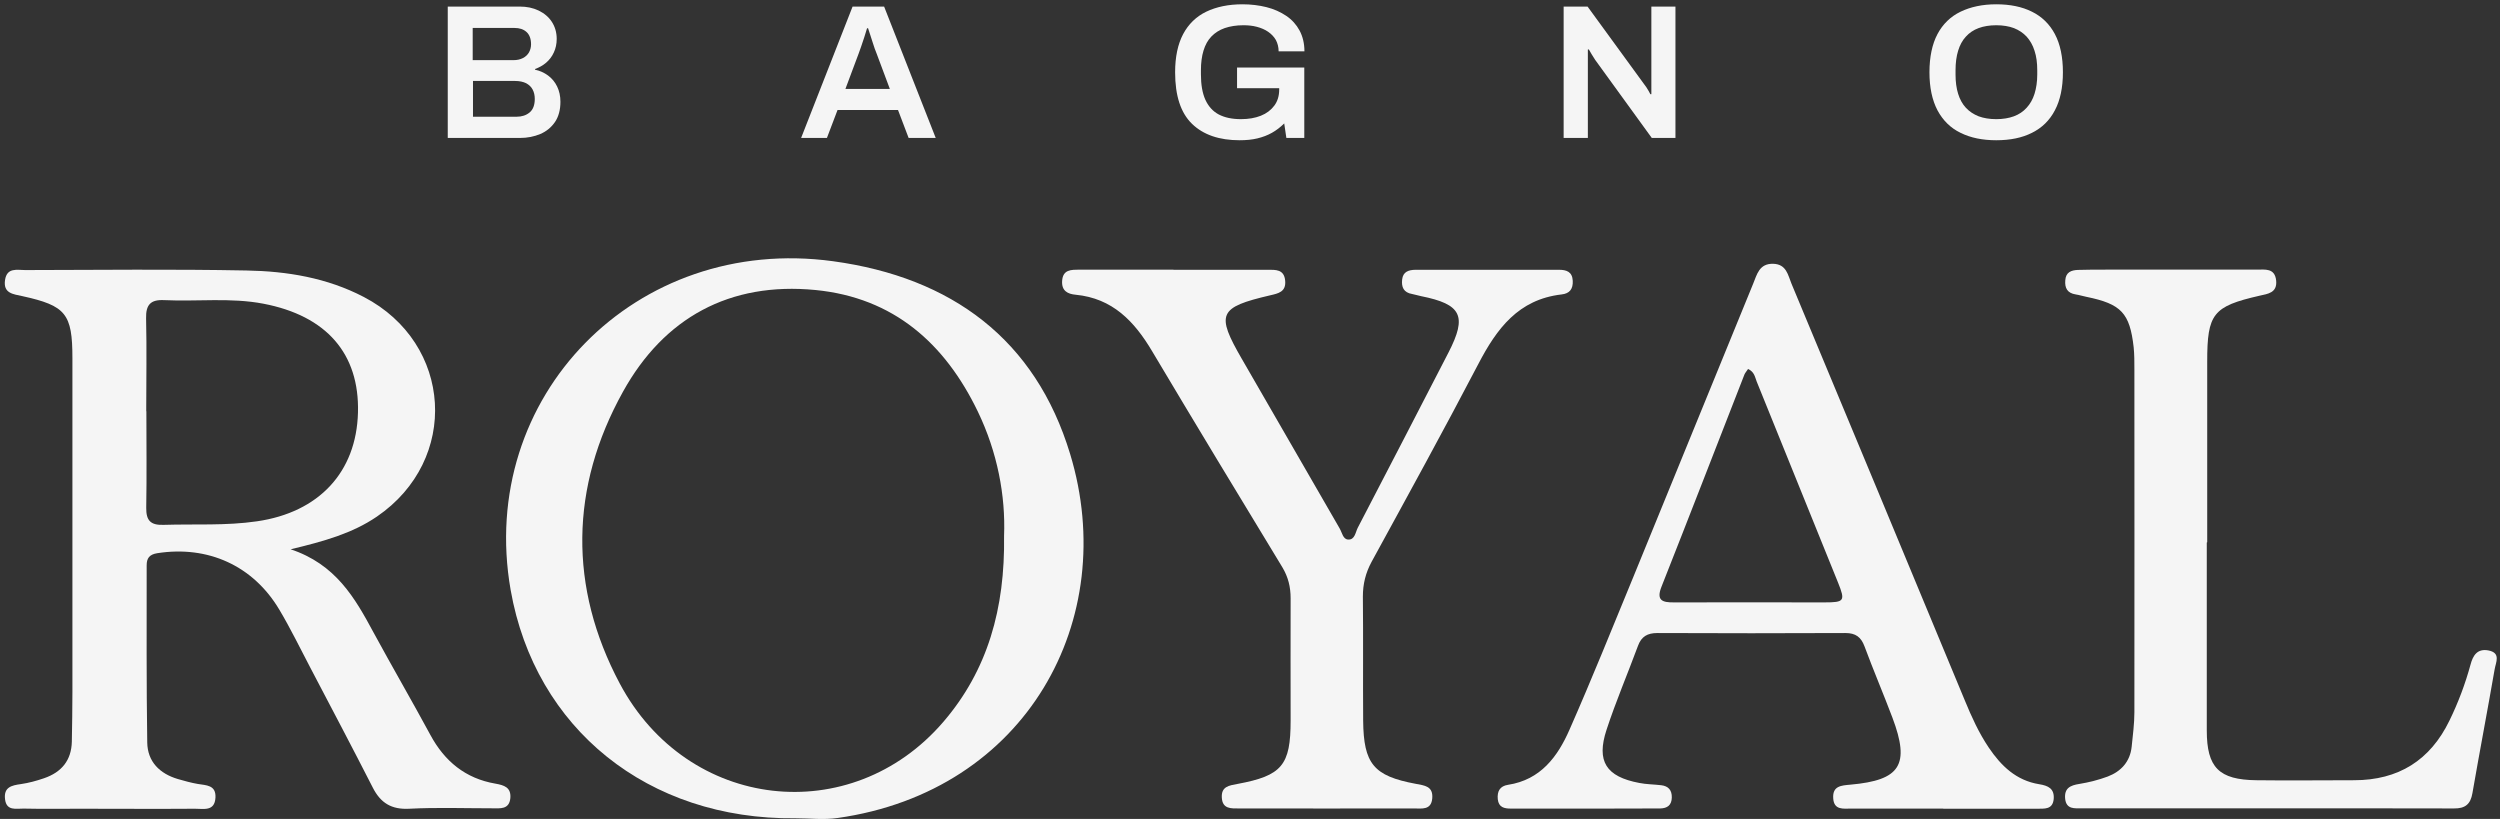
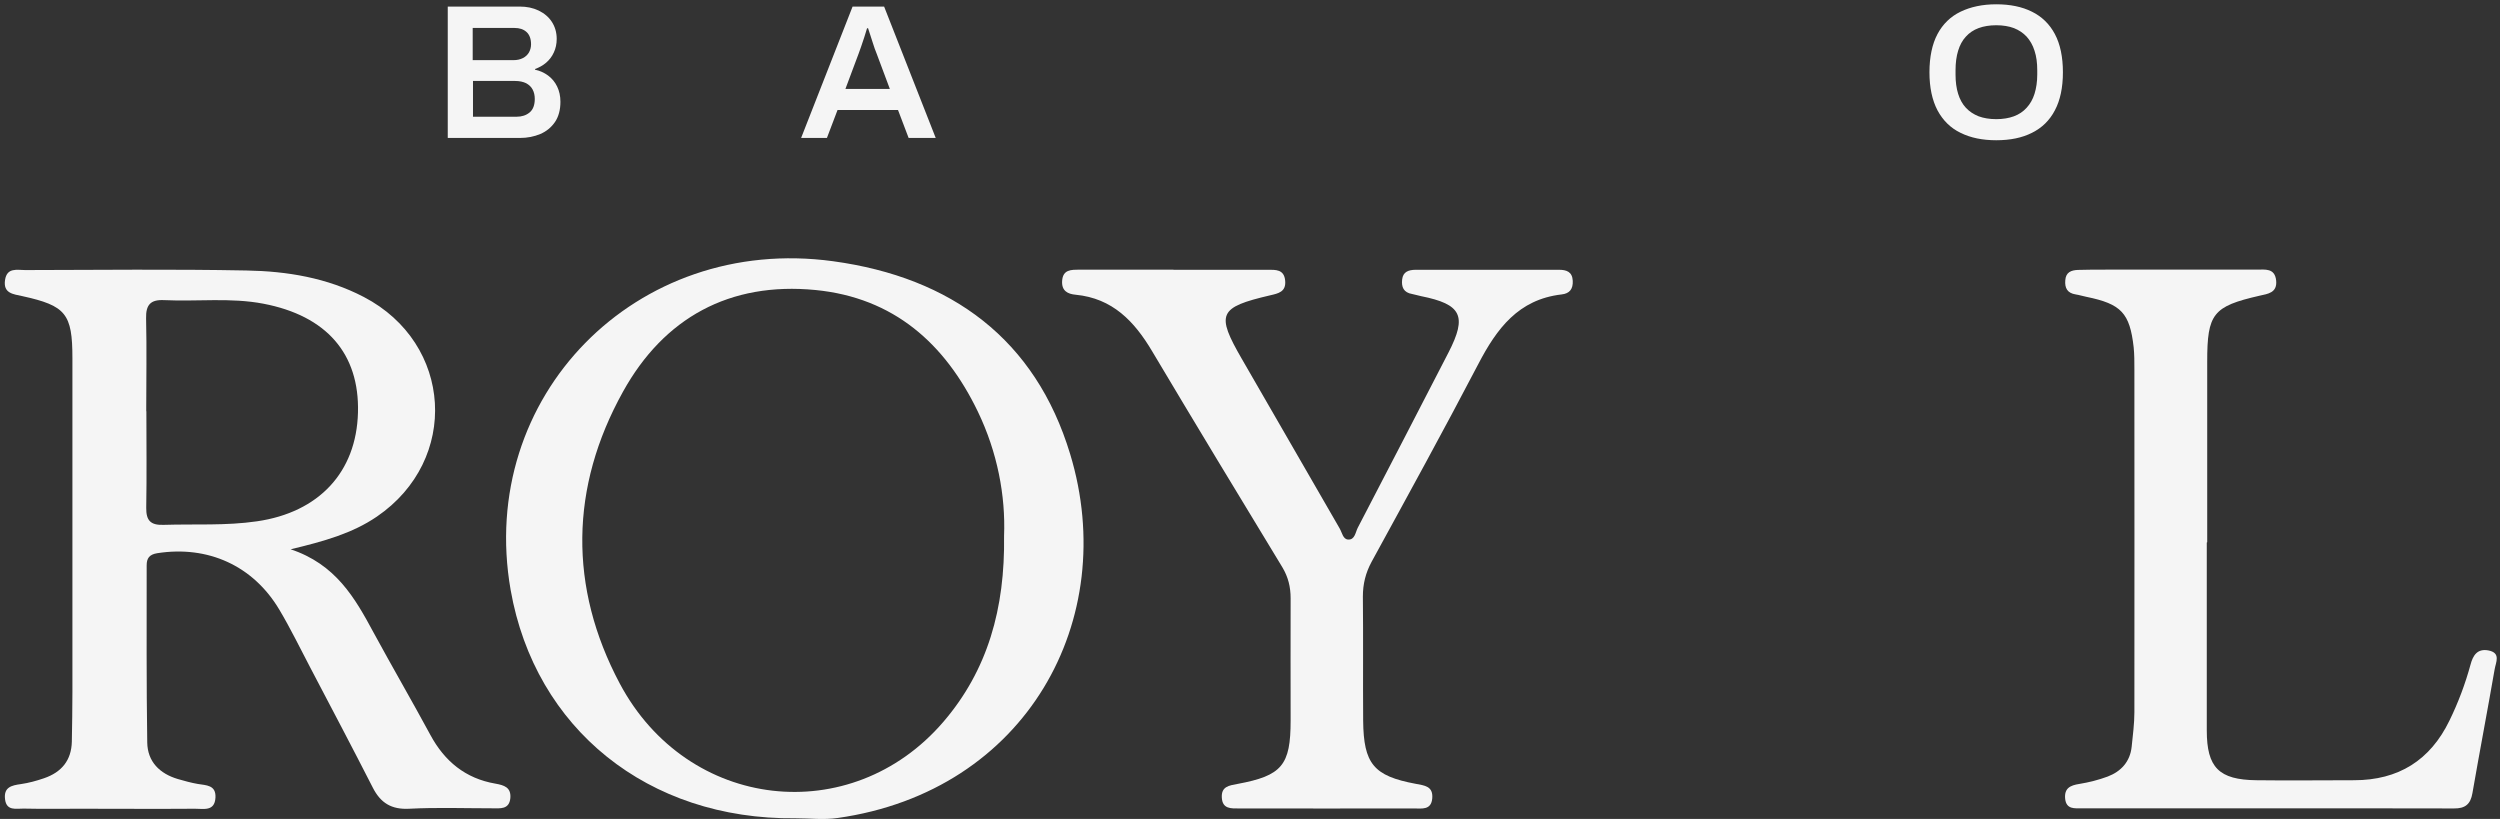
<svg xmlns="http://www.w3.org/2000/svg" width="348" height="114" viewBox="0 0 348 114" fill="none">
  <rect x="0" y="0" width="348" height="114" fill="#333333" stroke="none" />
  <path d="M40.371 76.433C46.736 78.516 49.41 83.237 52.005 88.058C54.599 92.838 57.333 97.54 59.907 102.3C61.882 105.97 64.796 108.37 68.966 109.084C70.183 109.303 71.161 109.6 71.041 111.088C70.882 112.715 69.625 112.516 68.527 112.516C64.676 112.516 60.825 112.377 56.993 112.576C54.479 112.715 52.982 111.762 51.905 109.66C49.051 104.066 46.118 98.511 43.205 92.957C41.788 90.259 40.451 87.502 38.894 84.884C35.243 78.734 28.937 75.898 21.873 77.008C20.795 77.187 20.416 77.703 20.416 78.695C20.416 86.907 20.376 95.139 20.496 103.352C20.536 106.01 22.212 107.696 24.786 108.45C25.684 108.708 26.602 108.965 27.52 109.124C28.717 109.323 30.074 109.263 29.994 111.009C29.895 113.012 28.298 112.556 27.121 112.576C21.813 112.615 16.525 112.576 11.217 112.576C8.563 112.576 5.909 112.615 3.275 112.556C2.257 112.536 0.9 112.933 0.701 111.247C0.501 109.58 1.599 109.323 2.916 109.144C4.013 108.985 5.091 108.688 6.129 108.331C8.563 107.498 9.94 105.851 10 103.233C10.04 100.951 10.08 98.65 10.08 96.369C10.08 80.857 10.08 65.364 10.08 49.852C10.08 43.663 9.162 42.552 3.115 41.223C1.878 40.945 0.421 40.866 0.701 38.981C0.96 37.196 2.397 37.593 3.514 37.593C13.771 37.573 24.048 37.454 34.305 37.652C39.952 37.752 45.519 38.664 50.648 41.342C63.04 47.809 64.017 64.015 52.464 71.91C49.031 74.251 45.12 75.342 40.411 76.473L40.371 76.433ZM20.376 57.251C20.376 61.734 20.436 66.217 20.356 70.7C20.336 72.446 20.955 73.12 22.751 73.061C27.101 72.922 31.451 73.2 35.781 72.565C44.382 71.315 49.61 65.741 49.83 57.43C50.049 49.237 45.459 43.96 36.659 42.274C32.09 41.401 27.46 41.996 22.851 41.778C20.935 41.679 20.296 42.453 20.336 44.298C20.436 48.622 20.356 52.927 20.356 57.251H20.376Z" fill="#F5F5F5" />
  <path d="M110.712 113.905C90.198 114.123 74.474 101.428 71.081 82.126C66.372 55.208 88.522 32.614 115.96 36.363C132.482 38.624 144.136 47.254 148.965 63.202C155.949 86.193 142.919 110.136 116.598 113.865C114.683 114.143 112.687 113.905 110.712 113.905ZM139.766 74.608C139.985 69.014 138.848 62.964 136.114 57.291C131.544 47.809 124.401 41.441 113.525 40.37C101.552 39.2 92.413 44.258 86.726 54.514C79.323 67.824 79.163 81.769 86.267 95.139C95.706 112.893 118.494 115.393 131.305 100.495C137.511 93.275 139.905 84.666 139.766 74.608Z" fill="#F5F5F5" />
-   <path d="M270.49 112.556C266.22 112.556 261.949 112.556 257.659 112.556C256.601 112.556 255.284 112.794 255.185 111.128C255.065 109.382 256.322 109.343 257.579 109.224C264.543 108.609 265.9 106.466 263.426 99.9C262.169 96.568 260.772 93.295 259.535 89.962C259.056 88.673 258.298 88.118 256.881 88.118C248.16 88.157 239.44 88.157 230.72 88.118C229.323 88.118 228.485 88.594 228.006 89.903C226.569 93.791 224.933 97.619 223.636 101.567C222.179 105.99 223.576 108.113 228.186 108.986C229.183 109.184 230.221 109.184 231.239 109.303C232.237 109.422 232.735 109.978 232.715 111.009C232.695 112.08 232.097 112.517 231.099 112.537C228.445 112.537 225.791 112.556 223.157 112.556C218.887 112.556 214.616 112.556 210.326 112.556C209.408 112.556 208.61 112.398 208.49 111.247C208.391 110.156 208.77 109.422 209.927 109.244C214.457 108.549 216.831 105.316 218.468 101.587C221.581 94.525 224.454 87.364 227.388 80.242C232.955 66.674 238.462 53.086 244.03 39.517C244.569 38.228 244.868 36.661 246.843 36.72C248.679 36.78 248.879 38.288 249.378 39.498C257.439 58.819 265.481 78.159 273.503 97.5C274.441 99.781 275.459 102.023 276.836 104.066C278.552 106.605 280.647 108.648 283.86 109.164C285.117 109.363 285.995 109.779 285.875 111.227C285.735 112.715 284.578 112.556 283.58 112.576C279.23 112.576 274.86 112.576 270.51 112.576L270.49 112.556ZM243.331 51.36C243.112 51.697 242.932 51.895 242.833 52.114C238.981 61.973 235.17 71.832 231.279 81.671C230.52 83.575 231.398 83.872 232.995 83.853C239.999 83.833 246.983 83.853 253.987 83.853C256.741 83.853 256.881 83.654 255.863 81.115C252.092 71.772 248.32 62.449 244.529 53.106C244.289 52.511 244.229 51.776 243.331 51.36Z" fill="#F5F5F5" />
  <path d="M163.372 37.554C167.722 37.554 172.092 37.554 176.442 37.554C177.539 37.554 178.757 37.455 178.896 39.081C179.036 40.629 177.938 40.847 176.821 41.105C169.617 42.791 169.238 43.683 172.87 49.972C177.42 57.827 181.929 65.702 186.479 73.558C186.818 74.133 186.938 75.065 187.656 75.105C188.594 75.164 188.674 74.113 188.993 73.478C193.224 65.345 197.434 57.212 201.625 49.079C204.259 43.961 203.441 42.354 197.813 41.224C197.394 41.144 196.995 41.005 196.576 40.926C195.379 40.728 195.06 39.954 195.179 38.903C195.299 37.812 196.097 37.574 197.015 37.554C203.68 37.554 210.345 37.554 217.01 37.554C218.028 37.554 218.866 37.812 218.926 39.081C218.986 40.232 218.487 40.867 217.369 40.986C211.363 41.68 208.35 45.746 205.795 50.646C200.966 59.89 195.938 69.035 190.929 78.199C190.091 79.747 189.712 81.294 189.712 83.04C189.772 88.792 189.712 94.565 189.752 100.317C189.812 106.328 191.208 108.014 197.055 109.105C198.292 109.343 199.51 109.422 199.37 111.128C199.23 112.795 197.913 112.537 196.856 112.537C188.734 112.557 180.612 112.537 172.491 112.537C171.373 112.537 170.156 112.636 170.076 111.009C169.997 109.482 171.074 109.343 172.251 109.125C178.457 107.974 179.655 106.526 179.655 100.297C179.655 94.624 179.635 88.951 179.655 83.278C179.655 81.691 179.315 80.322 178.497 78.953C172.411 68.936 166.345 58.918 160.358 48.861C157.904 44.735 154.871 41.521 149.722 41.025C148.625 40.926 147.767 40.49 147.847 39.121C147.946 37.494 149.124 37.554 150.241 37.534C154.591 37.534 158.962 37.534 163.312 37.534L163.372 37.554Z" fill="#F5F5F5" />
  <path d="M307.184 75.521C307.184 84.249 307.184 92.977 307.184 101.685C307.184 106.843 308.88 108.549 314.088 108.608C318.618 108.668 323.148 108.608 327.678 108.608C333.864 108.608 338.274 105.831 340.948 100.336C342.185 97.817 343.163 95.199 343.901 92.501C344.24 91.231 344.839 90.259 346.375 90.537C348.171 90.874 347.413 92.203 347.253 93.175C346.256 98.928 345.158 104.661 344.16 110.413C343.901 111.941 343.163 112.556 341.586 112.536C324.325 112.496 307.044 112.536 289.784 112.516C288.806 112.516 287.628 112.695 287.469 111.187C287.329 109.719 288.167 109.322 289.444 109.124C290.781 108.906 292.118 108.569 293.395 108.093C295.271 107.378 296.508 106.01 296.728 103.947C296.887 102.36 297.107 100.753 297.107 99.146C297.127 83.217 297.107 67.288 297.107 51.379C297.107 50.368 297.107 49.336 297.007 48.344C296.468 43.564 295.271 42.314 290.442 41.322C289.943 41.223 289.444 41.064 288.945 40.985C287.788 40.806 287.389 40.112 287.489 39.001C287.569 37.89 288.307 37.613 289.245 37.573C290.522 37.533 291.819 37.533 293.096 37.533C300.1 37.533 307.124 37.533 314.128 37.533C315.286 37.533 316.663 37.275 316.842 39.061C317.002 40.767 315.685 40.906 314.527 41.163C308.042 42.651 307.244 43.663 307.244 50.328C307.244 58.719 307.244 67.09 307.244 75.481L307.184 75.521Z" fill="#F5F5F5" />
  <path d="M62.328 19.204V0.915H72.345C73.323 0.915 74.201 1.094 74.979 1.47C75.757 1.847 76.376 2.363 76.815 3.038C77.254 3.712 77.493 4.505 77.493 5.418C77.493 6.112 77.354 6.747 77.094 7.302C76.835 7.878 76.456 8.354 76.017 8.731C75.578 9.108 75.039 9.405 74.48 9.604V9.703C75.159 9.842 75.757 10.119 76.296 10.516C76.835 10.913 77.254 11.428 77.553 12.043C77.853 12.658 78.012 13.373 78.012 14.166C78.012 15.297 77.753 16.249 77.254 16.983C76.735 17.737 76.057 18.292 75.219 18.649C74.381 19.006 73.423 19.204 72.365 19.204H62.348H62.328ZM65.82 8.374H71.447C71.986 8.374 72.425 8.274 72.804 8.076C73.183 7.878 73.443 7.62 73.642 7.283C73.822 6.945 73.922 6.569 73.922 6.172C73.922 5.398 73.702 4.823 73.283 4.446C72.864 4.069 72.305 3.891 71.627 3.891H65.8V8.393L65.82 8.374ZM65.82 16.249H71.906C72.644 16.249 73.243 16.05 73.722 15.654C74.201 15.257 74.441 14.622 74.441 13.769C74.441 13.273 74.341 12.837 74.141 12.46C73.942 12.083 73.642 11.805 73.243 11.587C72.844 11.389 72.325 11.27 71.707 11.27H65.84V16.229L65.82 16.249Z" fill="#F5F5F5" />
  <path d="M111.515 19.204L118.679 0.915H123.069L130.253 19.204H126.481L125.005 15.316H116.584L115.107 19.204H111.515ZM117.681 12.381H123.867L122.012 7.421C121.932 7.243 121.852 7.025 121.752 6.747C121.652 6.469 121.553 6.172 121.453 5.835C121.353 5.497 121.233 5.18 121.134 4.843C121.034 4.505 120.934 4.208 120.834 3.93H120.695C120.595 4.287 120.455 4.684 120.315 5.16C120.156 5.616 120.016 6.053 119.876 6.469C119.737 6.886 119.617 7.203 119.537 7.421L117.681 12.381Z" fill="#F5F5F5" />
-   <path d="M172.557 19.522C169.723 19.522 167.508 18.768 165.932 17.241C164.356 15.713 163.577 13.333 163.577 10.06C163.577 7.917 163.957 6.132 164.695 4.744C165.433 3.355 166.511 2.304 167.908 1.629C169.304 0.955 171.001 0.598 172.956 0.598C174.133 0.598 175.251 0.737 176.289 0.994C177.326 1.252 178.244 1.669 179.042 2.204C179.841 2.74 180.459 3.434 180.898 4.248C181.337 5.061 181.577 6.033 181.577 7.144H177.985C177.985 6.569 177.845 6.033 177.606 5.577C177.346 5.12 176.987 4.744 176.528 4.426C176.069 4.109 175.55 3.891 174.952 3.732C174.353 3.573 173.734 3.514 173.076 3.514C172.098 3.514 171.24 3.653 170.482 3.91C169.743 4.168 169.125 4.565 168.626 5.081C168.127 5.597 167.768 6.251 167.528 7.045C167.289 7.818 167.169 8.751 167.169 9.782V10.338C167.169 11.786 167.369 12.956 167.788 13.888C168.207 14.801 168.825 15.495 169.644 15.931C170.482 16.368 171.499 16.586 172.737 16.586C173.794 16.586 174.712 16.427 175.51 16.11C176.309 15.793 176.927 15.316 177.386 14.702C177.845 14.087 178.065 13.333 178.065 12.46V12.281H172.198V9.405H181.557V19.204H179.062L178.763 17.181C178.224 17.717 177.646 18.153 177.047 18.49C176.448 18.828 175.77 19.085 175.031 19.264C174.293 19.443 173.475 19.522 172.537 19.522H172.557Z" fill="#F5F5F5" />
-   <path d="M217.658 19.204V0.915H220.99L228.853 11.706C228.932 11.805 229.052 11.964 229.172 12.143C229.292 12.321 229.411 12.52 229.511 12.698C229.611 12.877 229.691 13.015 229.731 13.115H229.87V0.915H233.223V19.204H229.93L222.048 8.334C221.908 8.116 221.749 7.858 221.549 7.541C221.37 7.223 221.23 7.005 221.17 6.886H221.03V19.204H217.678H217.658Z" fill="#F5F5F5" />
  <path d="M277.879 19.522C275.963 19.522 274.307 19.185 272.91 18.49C271.513 17.816 270.455 16.765 269.697 15.356C268.959 13.948 268.58 12.182 268.58 10.06C268.58 7.937 268.959 6.132 269.697 4.744C270.435 3.355 271.513 2.304 272.91 1.629C274.307 0.955 275.963 0.598 277.879 0.598C279.794 0.598 281.47 0.935 282.847 1.629C284.224 2.304 285.302 3.355 286.04 4.744C286.778 6.132 287.157 7.917 287.157 10.06C287.157 12.202 286.778 13.968 286.04 15.356C285.302 16.765 284.244 17.796 282.847 18.49C281.47 19.185 279.814 19.522 277.879 19.522ZM277.879 16.586C278.796 16.586 279.635 16.447 280.333 16.189C281.031 15.931 281.63 15.535 282.109 14.999C282.588 14.483 282.967 13.829 283.206 13.055C283.446 12.281 283.586 11.389 283.586 10.377V9.782C283.586 8.751 283.466 7.838 283.206 7.064C282.967 6.291 282.588 5.636 282.109 5.101C281.63 4.585 281.031 4.188 280.333 3.91C279.635 3.653 278.816 3.514 277.879 3.514C276.941 3.514 276.123 3.653 275.424 3.91C274.726 4.168 274.127 4.565 273.648 5.101C273.169 5.616 272.81 6.271 272.571 7.064C272.331 7.838 272.211 8.751 272.211 9.782V10.377C272.211 11.389 272.331 12.281 272.571 13.055C272.81 13.829 273.169 14.483 273.648 14.999C274.127 15.515 274.726 15.912 275.424 16.189C276.123 16.447 276.941 16.586 277.879 16.586Z" fill="#F5F5F5" />
</svg>